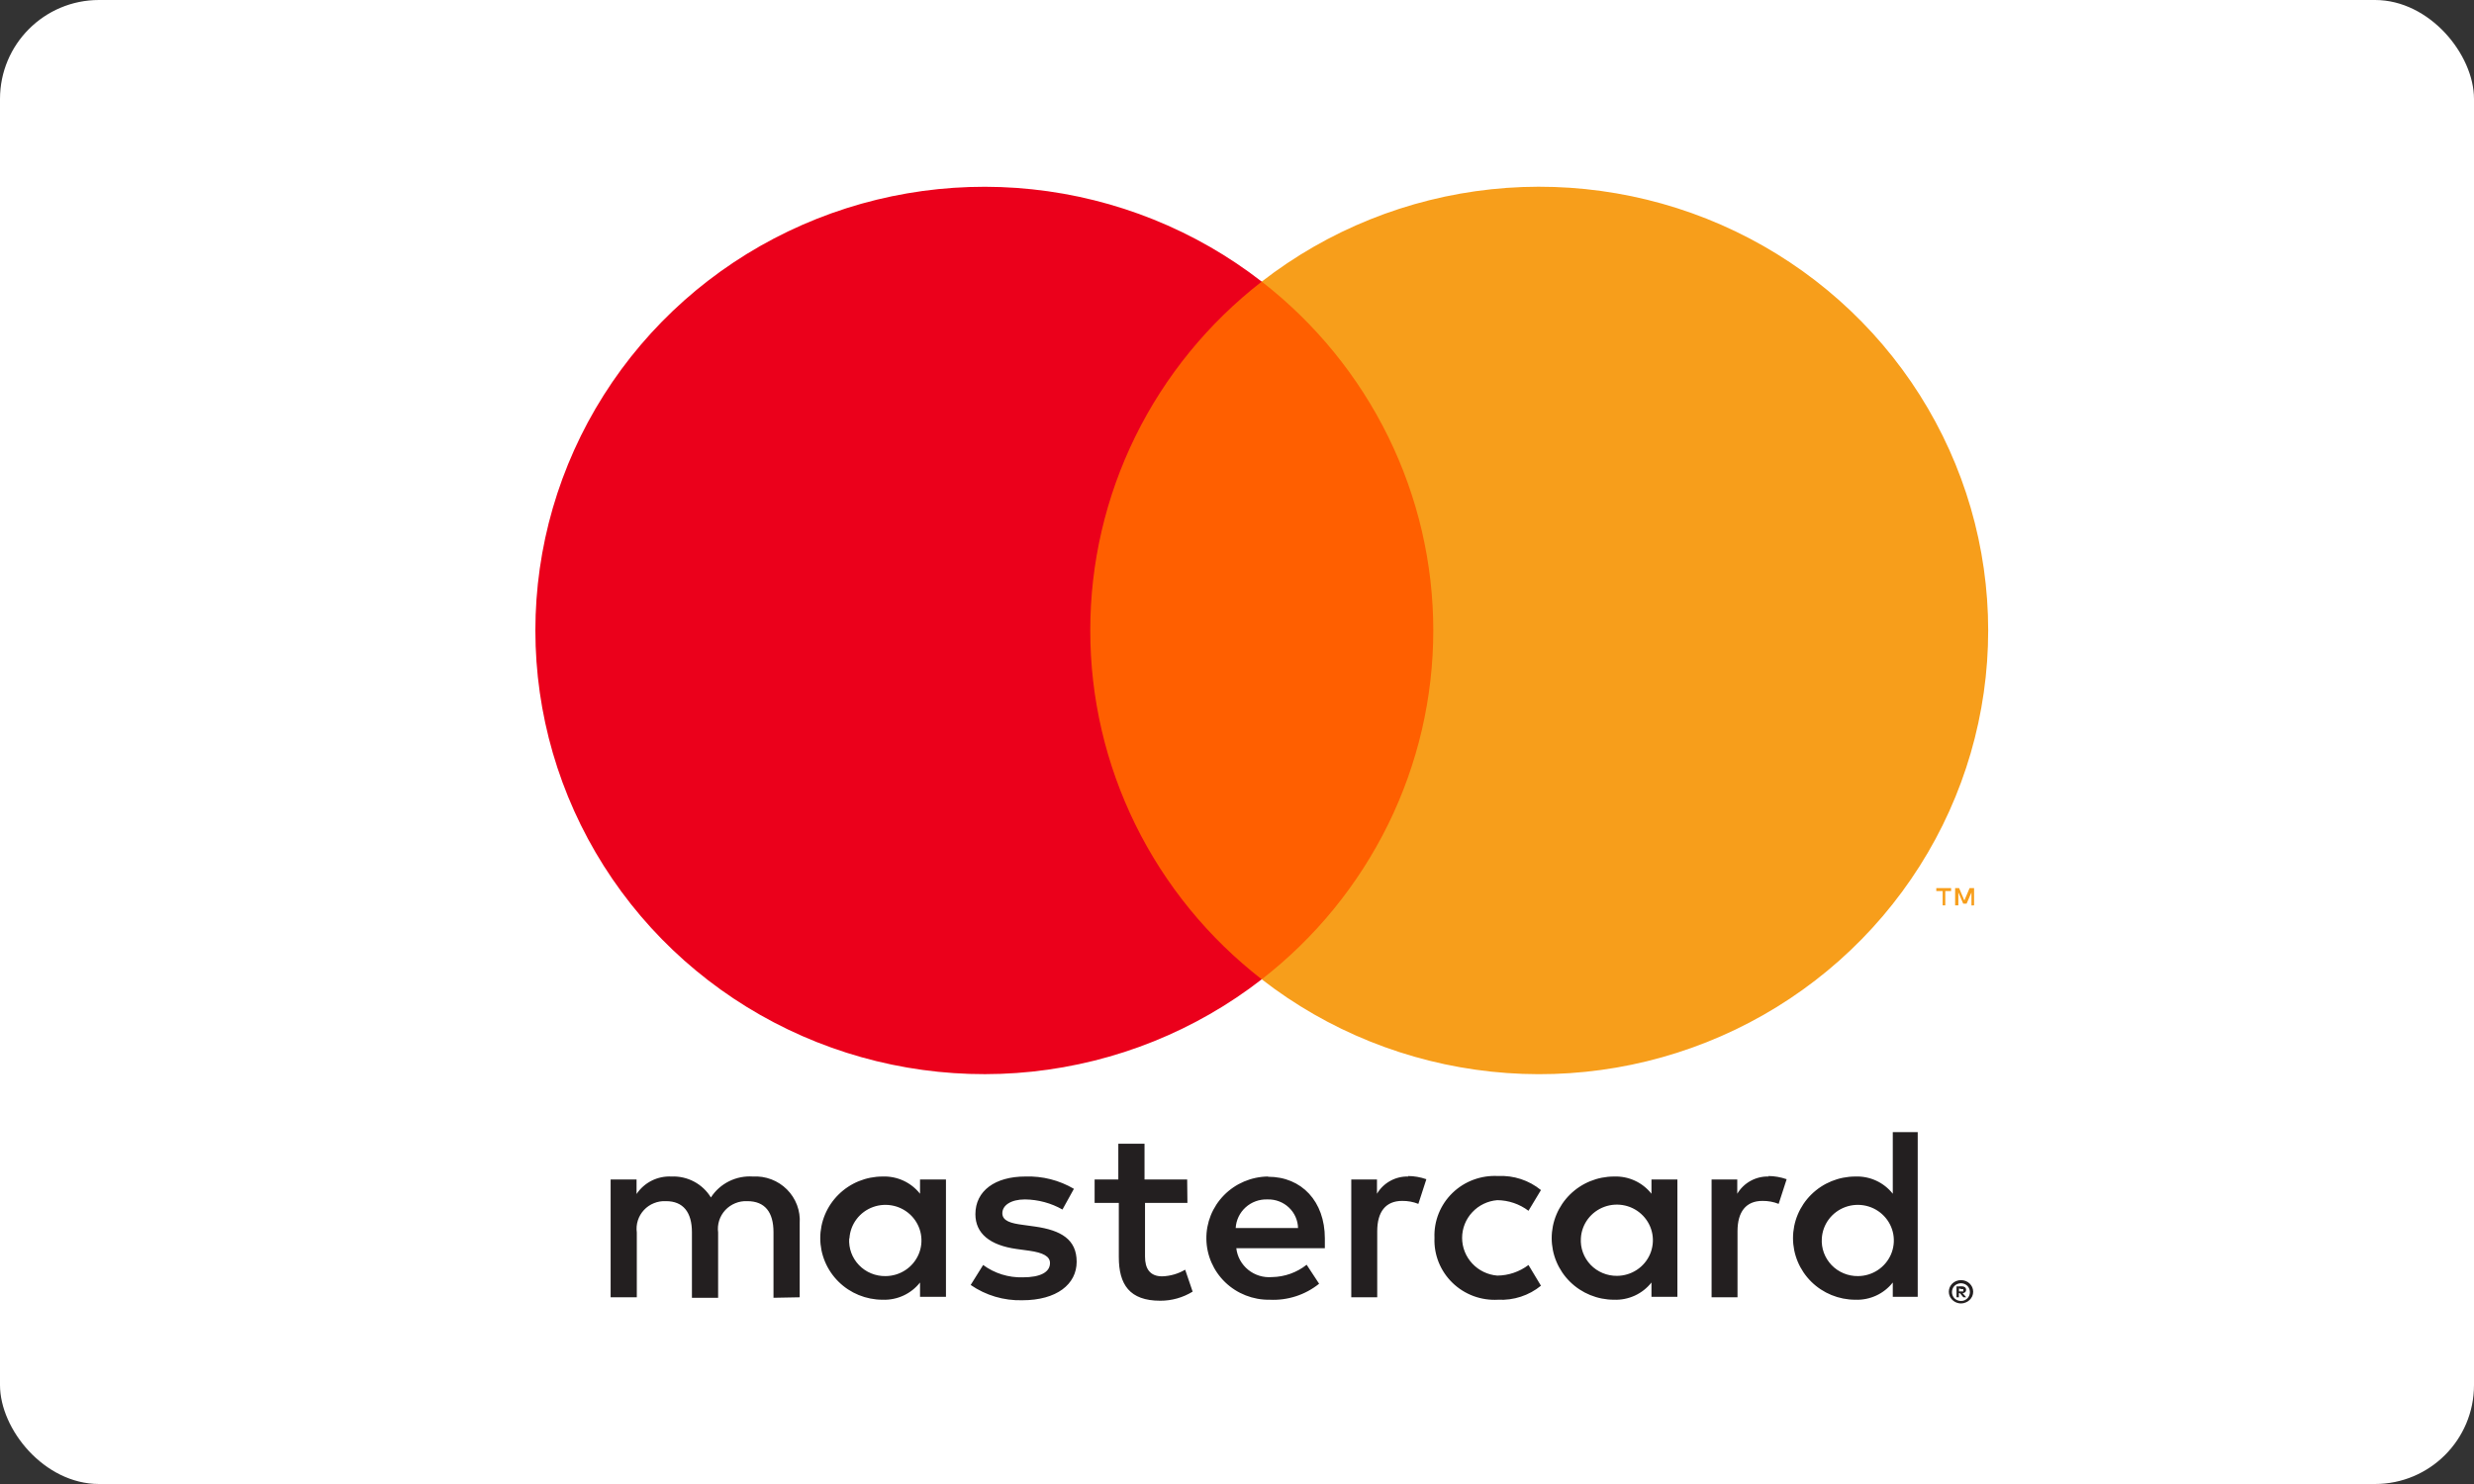
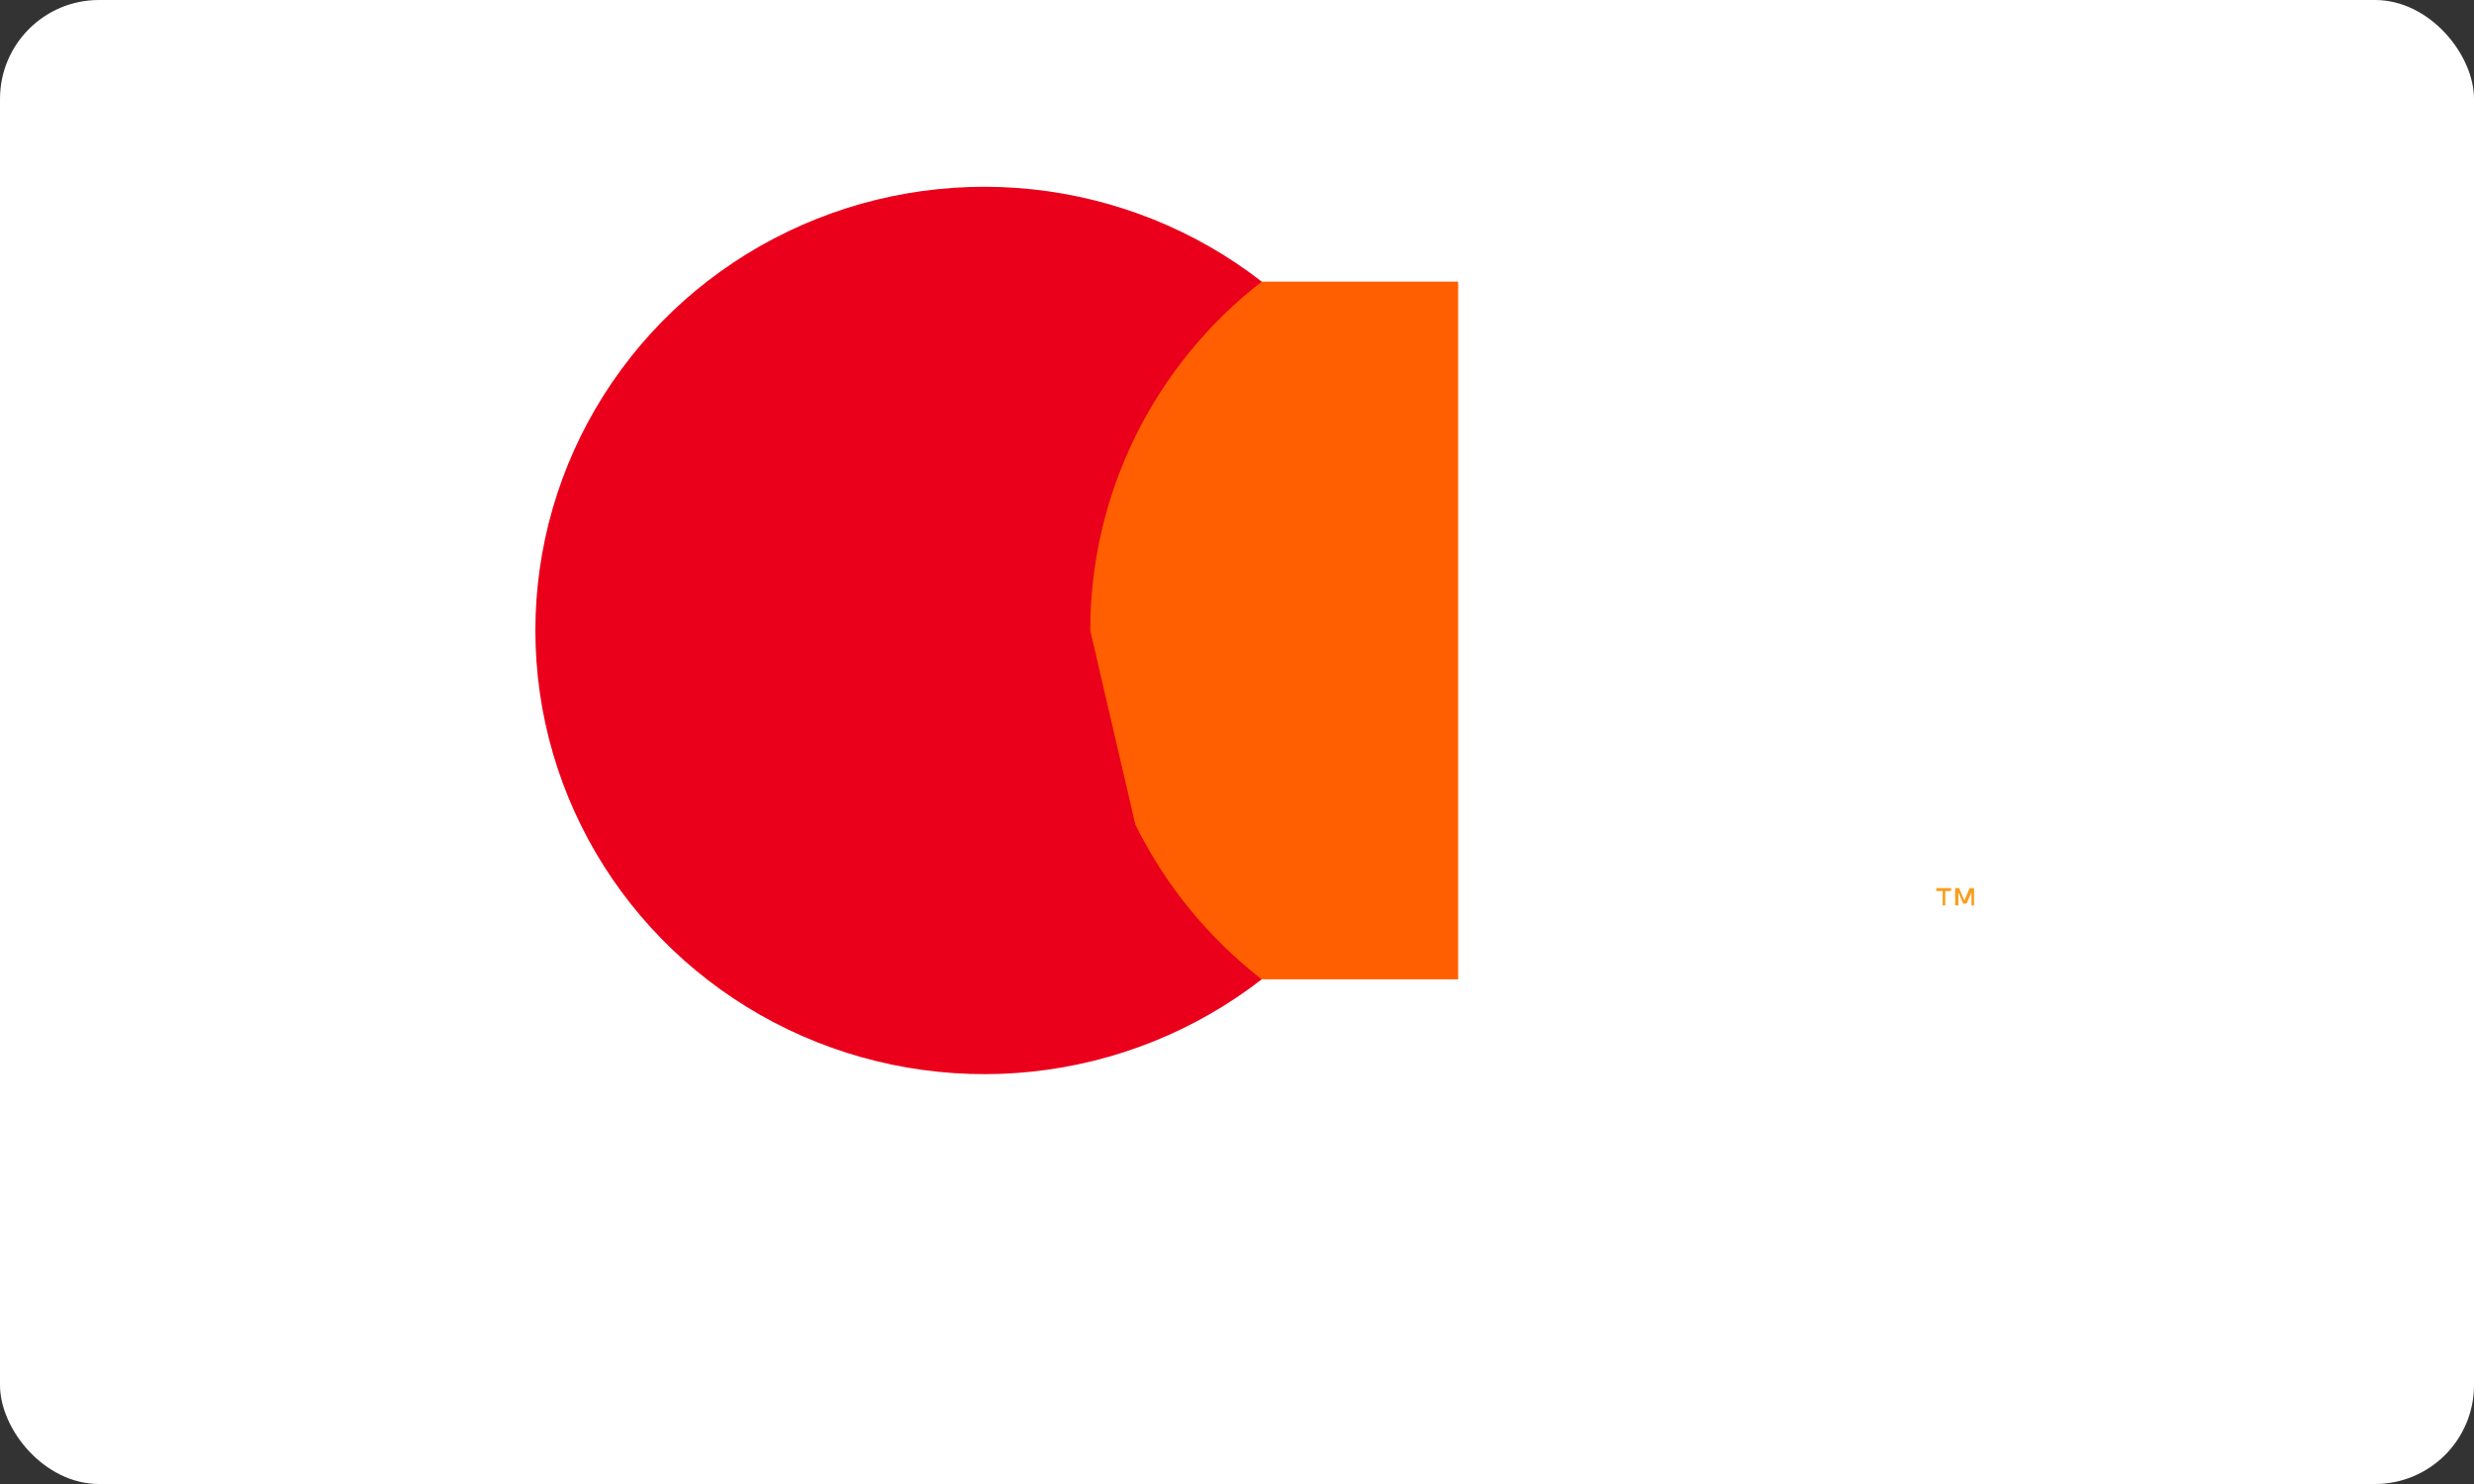
<svg xmlns="http://www.w3.org/2000/svg" width="100" height="60" viewBox="0 0 100 60" fill="none">
  <rect x="0" y="0" width="100" height="60" fill="#333333" stroke="none" />
  <rect width="100" height="60" rx="4" fill="white" />
-   <path d="M32.324 52.451V49.461C32.341 49.21 32.304 48.957 32.216 48.721C32.127 48.485 31.988 48.27 31.809 48.091C31.63 47.912 31.414 47.772 31.176 47.682C30.938 47.592 30.683 47.553 30.428 47.568C30.095 47.546 29.762 47.613 29.464 47.762C29.166 47.911 28.914 48.136 28.735 48.415C28.571 48.145 28.336 47.924 28.056 47.775C27.776 47.626 27.46 47.554 27.142 47.568C26.864 47.554 26.588 47.612 26.341 47.736C26.093 47.86 25.883 48.046 25.73 48.275V47.687H24.682V52.451H25.74V49.83C25.718 49.667 25.732 49.501 25.782 49.344C25.832 49.187 25.916 49.043 26.029 48.922C26.141 48.801 26.279 48.707 26.434 48.645C26.588 48.583 26.754 48.555 26.92 48.564C27.615 48.564 27.968 49.013 27.968 49.82V52.471H29.027V49.83C29.005 49.667 29.02 49.502 29.07 49.345C29.12 49.189 29.205 49.045 29.317 48.924C29.43 48.804 29.568 48.709 29.721 48.647C29.875 48.584 30.041 48.556 30.206 48.564C30.922 48.564 31.265 49.013 31.265 49.82V52.471L32.324 52.451ZM47.986 47.687H46.262V46.242H45.203V47.687H44.245V48.634H45.223V50.826C45.223 51.933 45.657 52.59 46.897 52.59C47.36 52.592 47.814 52.464 48.207 52.222L47.905 51.335C47.624 51.501 47.305 51.593 46.977 51.604C46.473 51.604 46.282 51.285 46.282 50.806V48.634H47.996L47.986 47.687ZM56.928 47.568C56.672 47.56 56.419 47.621 56.196 47.744C55.972 47.867 55.786 48.047 55.658 48.265V47.687H54.619V52.451H55.668V49.78C55.668 48.993 56.011 48.554 56.676 48.554C56.9 48.551 57.123 48.592 57.331 48.674L57.654 47.677C57.414 47.593 57.162 47.549 56.908 47.548L56.928 47.568ZM43.408 48.066C42.815 47.717 42.133 47.544 41.443 47.568C40.223 47.568 39.426 48.146 39.426 49.092C39.426 49.87 40.011 50.348 41.09 50.498L41.594 50.567C42.168 50.647 42.441 50.797 42.441 51.066C42.441 51.434 42.057 51.644 41.342 51.644C40.766 51.66 40.201 51.485 39.739 51.145L39.235 51.953C39.845 52.374 40.577 52.591 41.322 52.571C42.713 52.571 43.519 51.923 43.519 51.016C43.519 50.109 42.884 49.74 41.836 49.591L41.332 49.521C40.878 49.461 40.515 49.371 40.515 49.053C40.515 48.734 40.858 48.494 41.432 48.494C41.964 48.501 42.484 48.641 42.945 48.903L43.408 48.066ZM71.491 47.568C71.236 47.56 70.983 47.621 70.759 47.744C70.535 47.867 70.35 48.047 70.221 48.265V47.687H69.183V52.451H70.231V49.78C70.231 48.993 70.574 48.554 71.239 48.554C71.463 48.551 71.686 48.592 71.894 48.674L72.217 47.677C71.978 47.593 71.725 47.549 71.471 47.548L71.491 47.568ZM57.982 50.059C57.969 50.394 58.028 50.727 58.153 51.039C58.279 51.35 58.468 51.632 58.71 51.866C58.952 52.101 59.241 52.283 59.558 52.401C59.876 52.518 60.214 52.569 60.553 52.55C61.182 52.582 61.801 52.38 62.286 51.983L61.782 51.145C61.42 51.419 60.978 51.569 60.522 51.574C60.135 51.543 59.773 51.369 59.51 51.086C59.246 50.804 59.099 50.433 59.099 50.049C59.099 49.665 59.246 49.294 59.51 49.012C59.773 48.729 60.135 48.555 60.522 48.524C60.978 48.529 61.42 48.68 61.782 48.953L62.286 48.116C61.801 47.719 61.182 47.516 60.553 47.548C60.214 47.529 59.876 47.58 59.558 47.698C59.241 47.815 58.952 47.997 58.71 48.232C58.468 48.466 58.279 48.748 58.153 49.059C58.028 49.371 57.969 49.704 57.982 50.039V50.059ZM67.801 50.059V47.687H66.753V48.265C66.575 48.039 66.345 47.857 66.082 47.736C65.819 47.615 65.531 47.557 65.24 47.568C64.572 47.568 63.931 47.83 63.458 48.297C62.986 48.764 62.72 49.398 62.72 50.059C62.72 50.72 62.986 51.353 63.458 51.821C63.931 52.288 64.572 52.55 65.24 52.55C65.531 52.561 65.819 52.503 66.082 52.382C66.345 52.261 66.575 52.079 66.753 51.853V52.431H67.801V50.059ZM63.9 50.059C63.916 49.779 64.016 49.509 64.185 49.284C64.355 49.059 64.588 48.887 64.855 48.791C65.121 48.695 65.411 48.678 65.688 48.742C65.964 48.806 66.216 48.949 66.411 49.153C66.607 49.357 66.738 49.613 66.788 49.889C66.838 50.166 66.805 50.451 66.694 50.709C66.582 50.968 66.397 51.188 66.16 51.343C65.923 51.499 65.646 51.582 65.362 51.584C65.162 51.586 64.964 51.548 64.78 51.471C64.596 51.394 64.43 51.281 64.293 51.138C64.156 50.994 64.05 50.825 63.982 50.639C63.914 50.453 63.886 50.256 63.9 50.059ZM51.247 47.568C50.579 47.577 49.941 47.848 49.475 48.322C49.009 48.796 48.752 49.433 48.762 50.094C48.771 50.755 49.046 51.385 49.525 51.846C50.004 52.306 50.649 52.56 51.318 52.55C52.043 52.587 52.756 52.356 53.319 51.903L52.815 51.135C52.417 51.451 51.924 51.626 51.413 51.634C51.067 51.663 50.722 51.558 50.453 51.34C50.184 51.122 50.011 50.809 49.972 50.468H53.551C53.551 50.338 53.551 50.209 53.551 50.069C53.551 48.574 52.613 47.578 51.262 47.578L51.247 47.568ZM51.247 48.494C51.404 48.491 51.56 48.518 51.706 48.575C51.852 48.631 51.986 48.715 52.099 48.823C52.213 48.93 52.303 49.058 52.366 49.2C52.429 49.342 52.464 49.495 52.467 49.65H49.947C49.965 49.331 50.109 49.031 50.348 48.814C50.588 48.598 50.903 48.483 51.227 48.494H51.247ZM77.515 50.069V45.774H76.507V48.265C76.329 48.039 76.099 47.857 75.836 47.736C75.573 47.615 75.285 47.557 74.995 47.568C74.326 47.568 73.685 47.83 73.212 48.297C72.74 48.764 72.474 49.398 72.474 50.059C72.474 50.72 72.74 51.353 73.212 51.821C73.685 52.288 74.326 52.55 74.995 52.55C75.285 52.561 75.573 52.503 75.836 52.382C76.099 52.261 76.329 52.079 76.507 51.853V52.431H77.515V50.069ZM79.264 51.758C79.33 51.757 79.395 51.769 79.456 51.793C79.514 51.816 79.567 51.85 79.612 51.893C79.656 51.936 79.692 51.986 79.718 52.042C79.743 52.1 79.757 52.163 79.757 52.227C79.757 52.29 79.743 52.353 79.718 52.411C79.692 52.467 79.656 52.517 79.612 52.56C79.567 52.603 79.514 52.637 79.456 52.66C79.395 52.687 79.33 52.7 79.264 52.7C79.169 52.699 79.075 52.672 78.995 52.621C78.915 52.569 78.851 52.497 78.811 52.411C78.785 52.353 78.772 52.29 78.772 52.227C78.772 52.163 78.785 52.1 78.811 52.042C78.836 51.986 78.872 51.936 78.916 51.893C78.962 51.85 79.015 51.816 79.073 51.793C79.138 51.767 79.209 51.755 79.279 51.758H79.264ZM79.264 52.6C79.314 52.601 79.364 52.59 79.41 52.571C79.454 52.551 79.493 52.524 79.526 52.491C79.589 52.423 79.624 52.334 79.624 52.242C79.624 52.149 79.589 52.06 79.526 51.992C79.493 51.959 79.454 51.932 79.41 51.913C79.364 51.893 79.314 51.883 79.264 51.883C79.214 51.883 79.164 51.893 79.118 51.913C79.073 51.931 79.032 51.958 78.997 51.992C78.934 52.06 78.899 52.149 78.899 52.242C78.899 52.334 78.934 52.423 78.997 52.491C79.032 52.525 79.073 52.552 79.118 52.571C79.169 52.592 79.224 52.602 79.279 52.6H79.264ZM79.294 52.007C79.341 52.005 79.388 52.019 79.425 52.047C79.441 52.06 79.453 52.076 79.461 52.094C79.469 52.112 79.472 52.132 79.471 52.152C79.472 52.168 79.469 52.185 79.463 52.2C79.457 52.216 79.447 52.23 79.436 52.242C79.406 52.268 79.369 52.284 79.33 52.286L79.476 52.451H79.36L79.224 52.286H79.178V52.451H79.083V52.012L79.294 52.007ZM79.183 52.092V52.212H79.294C79.314 52.218 79.335 52.218 79.355 52.212C79.359 52.205 79.36 52.197 79.36 52.189C79.36 52.181 79.359 52.174 79.355 52.167C79.359 52.16 79.36 52.152 79.36 52.144C79.36 52.137 79.359 52.129 79.355 52.122C79.335 52.116 79.314 52.116 79.294 52.122L79.183 52.092ZM73.639 50.069C73.655 49.789 73.755 49.519 73.924 49.294C74.094 49.069 74.327 48.897 74.594 48.801C74.861 48.705 75.15 48.688 75.427 48.752C75.703 48.816 75.955 48.959 76.15 49.163C76.346 49.367 76.477 49.623 76.527 49.899C76.577 50.176 76.544 50.461 76.433 50.719C76.321 50.977 76.135 51.198 75.899 51.353C75.662 51.509 75.385 51.592 75.1 51.594C74.901 51.596 74.703 51.558 74.519 51.481C74.335 51.404 74.169 51.291 74.032 51.148C73.895 51.004 73.789 50.835 73.721 50.649C73.653 50.463 73.625 50.266 73.639 50.069ZM38.236 50.069V47.687H37.188V48.265C37.01 48.039 36.78 47.857 36.517 47.736C36.254 47.615 35.966 47.557 35.676 47.568C35.007 47.568 34.366 47.83 33.894 48.297C33.421 48.764 33.155 49.398 33.155 50.059C33.155 50.72 33.421 51.353 33.894 51.821C34.366 52.288 35.007 52.55 35.676 52.55C35.966 52.561 36.254 52.503 36.517 52.382C36.78 52.261 37.01 52.079 37.188 51.853V52.431H38.236V50.069ZM34.335 50.069C34.352 49.789 34.451 49.519 34.621 49.294C34.79 49.069 35.023 48.897 35.29 48.801C35.557 48.705 35.846 48.688 36.123 48.752C36.4 48.816 36.651 48.959 36.847 49.163C37.042 49.367 37.173 49.623 37.223 49.899C37.273 50.176 37.241 50.461 37.129 50.719C37.017 50.977 36.832 51.198 36.595 51.353C36.358 51.509 36.081 51.592 35.797 51.594C35.596 51.598 35.397 51.56 35.212 51.484C35.027 51.408 34.86 51.295 34.722 51.151C34.583 51.008 34.477 50.838 34.408 50.651C34.34 50.465 34.312 50.267 34.325 50.069H34.335Z" fill="#231F20" />
  <path d="M58.939 11.386H43.06V39.595H58.939V11.386Z" fill="#FF5F00" />
-   <path d="M44.069 25.493C44.066 22.776 44.688 20.094 45.889 17.65C47.09 15.206 48.838 13.064 51 11.386C48.323 9.306 45.108 8.013 41.722 7.654C38.337 7.295 34.917 7.885 31.855 9.356C28.792 10.827 26.21 13.12 24.404 15.974C22.598 18.827 21.64 22.125 21.64 25.491C21.64 28.856 22.598 32.154 24.404 35.007C26.21 37.861 28.792 40.154 31.855 41.625C34.917 43.096 38.337 43.686 41.722 43.327C45.108 42.968 48.323 41.675 51 39.595C48.839 37.918 47.091 35.777 45.89 33.334C44.69 30.89 44.067 28.209 44.069 25.493Z" fill="#EB001B" />
-   <path d="M80.363 25.493C80.363 28.859 79.405 32.157 77.598 35.01C75.791 37.864 73.209 40.157 70.146 41.628C67.083 43.099 63.663 43.688 60.278 43.328C56.892 42.969 53.677 41.675 51 39.595C53.161 37.916 54.907 35.774 56.109 33.331C57.31 30.888 57.934 28.207 57.934 25.49C57.934 22.774 57.31 20.093 56.109 17.65C54.907 15.206 53.161 13.065 51 11.386C53.677 9.306 56.892 8.012 60.278 7.652C63.663 7.293 67.083 7.882 70.146 9.353C73.209 10.824 75.791 13.117 77.598 15.97C79.405 18.824 80.363 22.122 80.363 25.488V25.493Z" fill="#F79E1B" />
+   <path d="M44.069 25.493C44.066 22.776 44.688 20.094 45.889 17.65C47.09 15.206 48.838 13.064 51 11.386C48.323 9.306 45.108 8.013 41.722 7.654C38.337 7.295 34.917 7.885 31.855 9.356C28.792 10.827 26.21 13.12 24.404 15.974C22.598 18.827 21.64 22.125 21.64 25.491C21.64 28.856 22.598 32.154 24.404 35.007C26.21 37.861 28.792 40.154 31.855 41.625C34.917 43.096 38.337 43.686 41.722 43.327C45.108 42.968 48.323 41.675 51 39.595C48.839 37.918 47.091 35.777 45.89 33.334Z" fill="#EB001B" />
  <path d="M78.629 36.605V36.027H78.865V35.907H78.266V36.027H78.523V36.605H78.629ZM79.793 36.605V35.907H79.612L79.4 36.406L79.188 35.907H79.027V36.605H79.158V36.082L79.354 36.535H79.491L79.687 36.082V36.61L79.793 36.605Z" fill="#F79E1B" />
</svg>